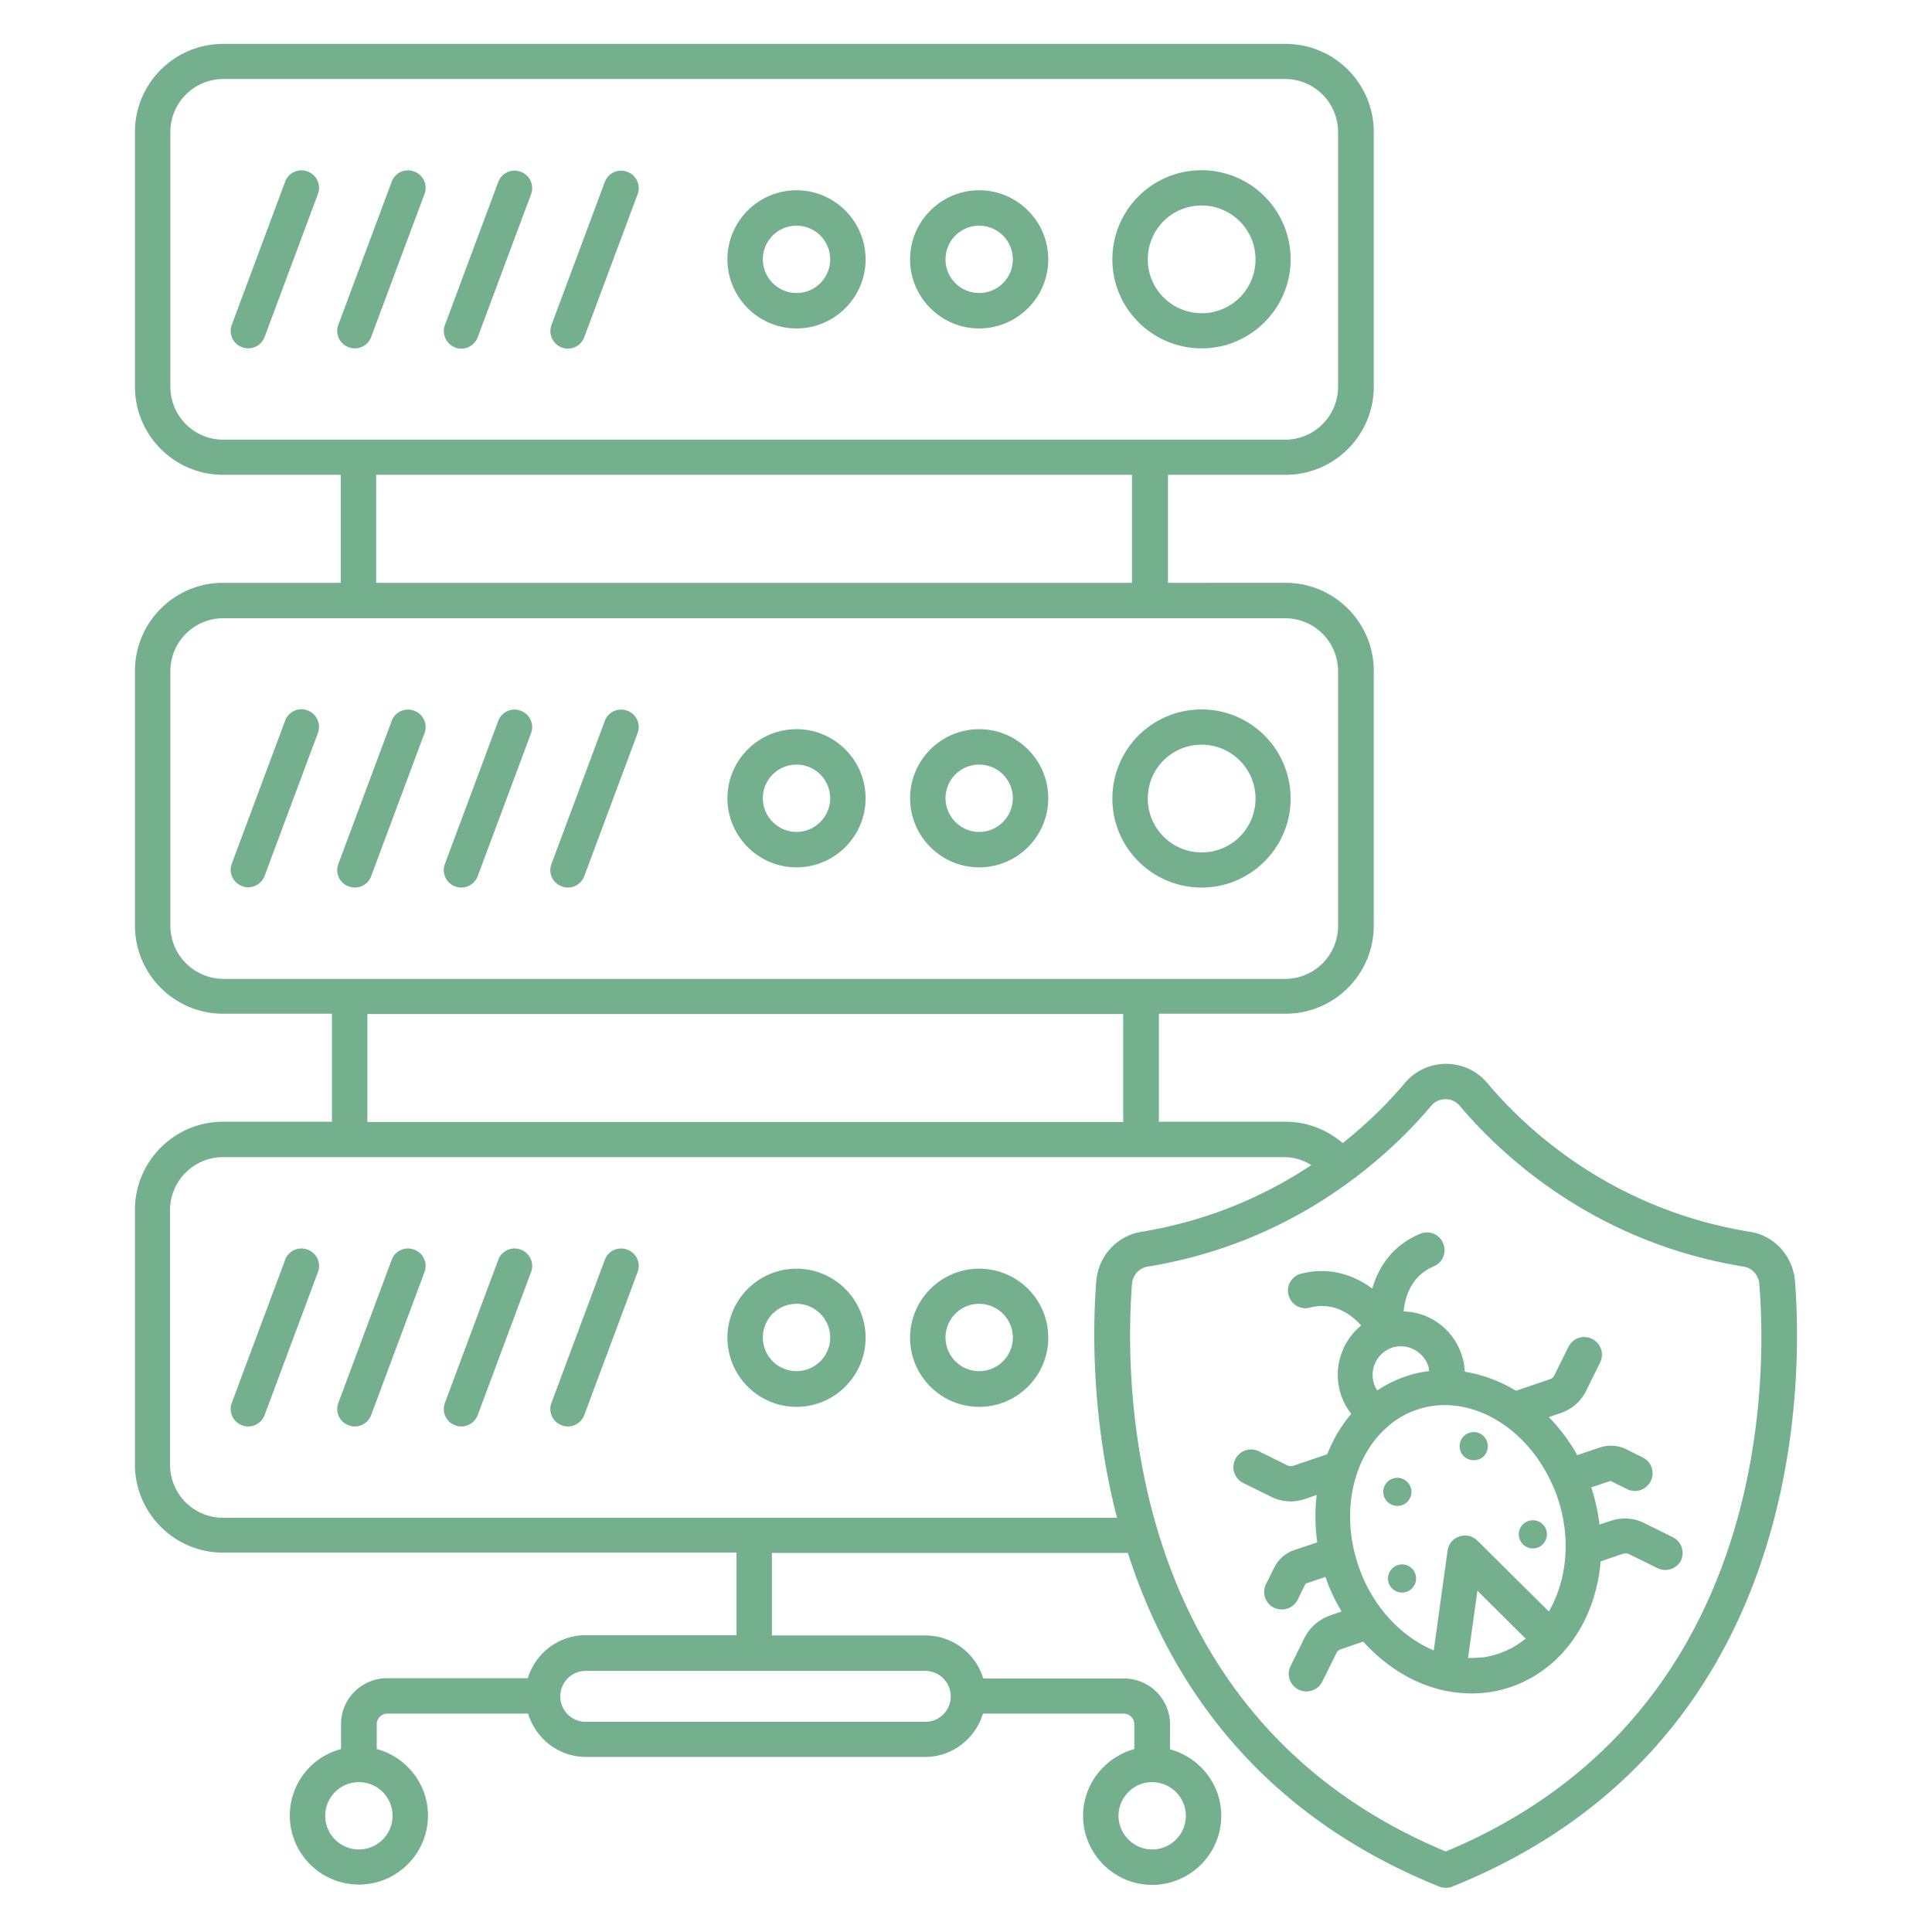
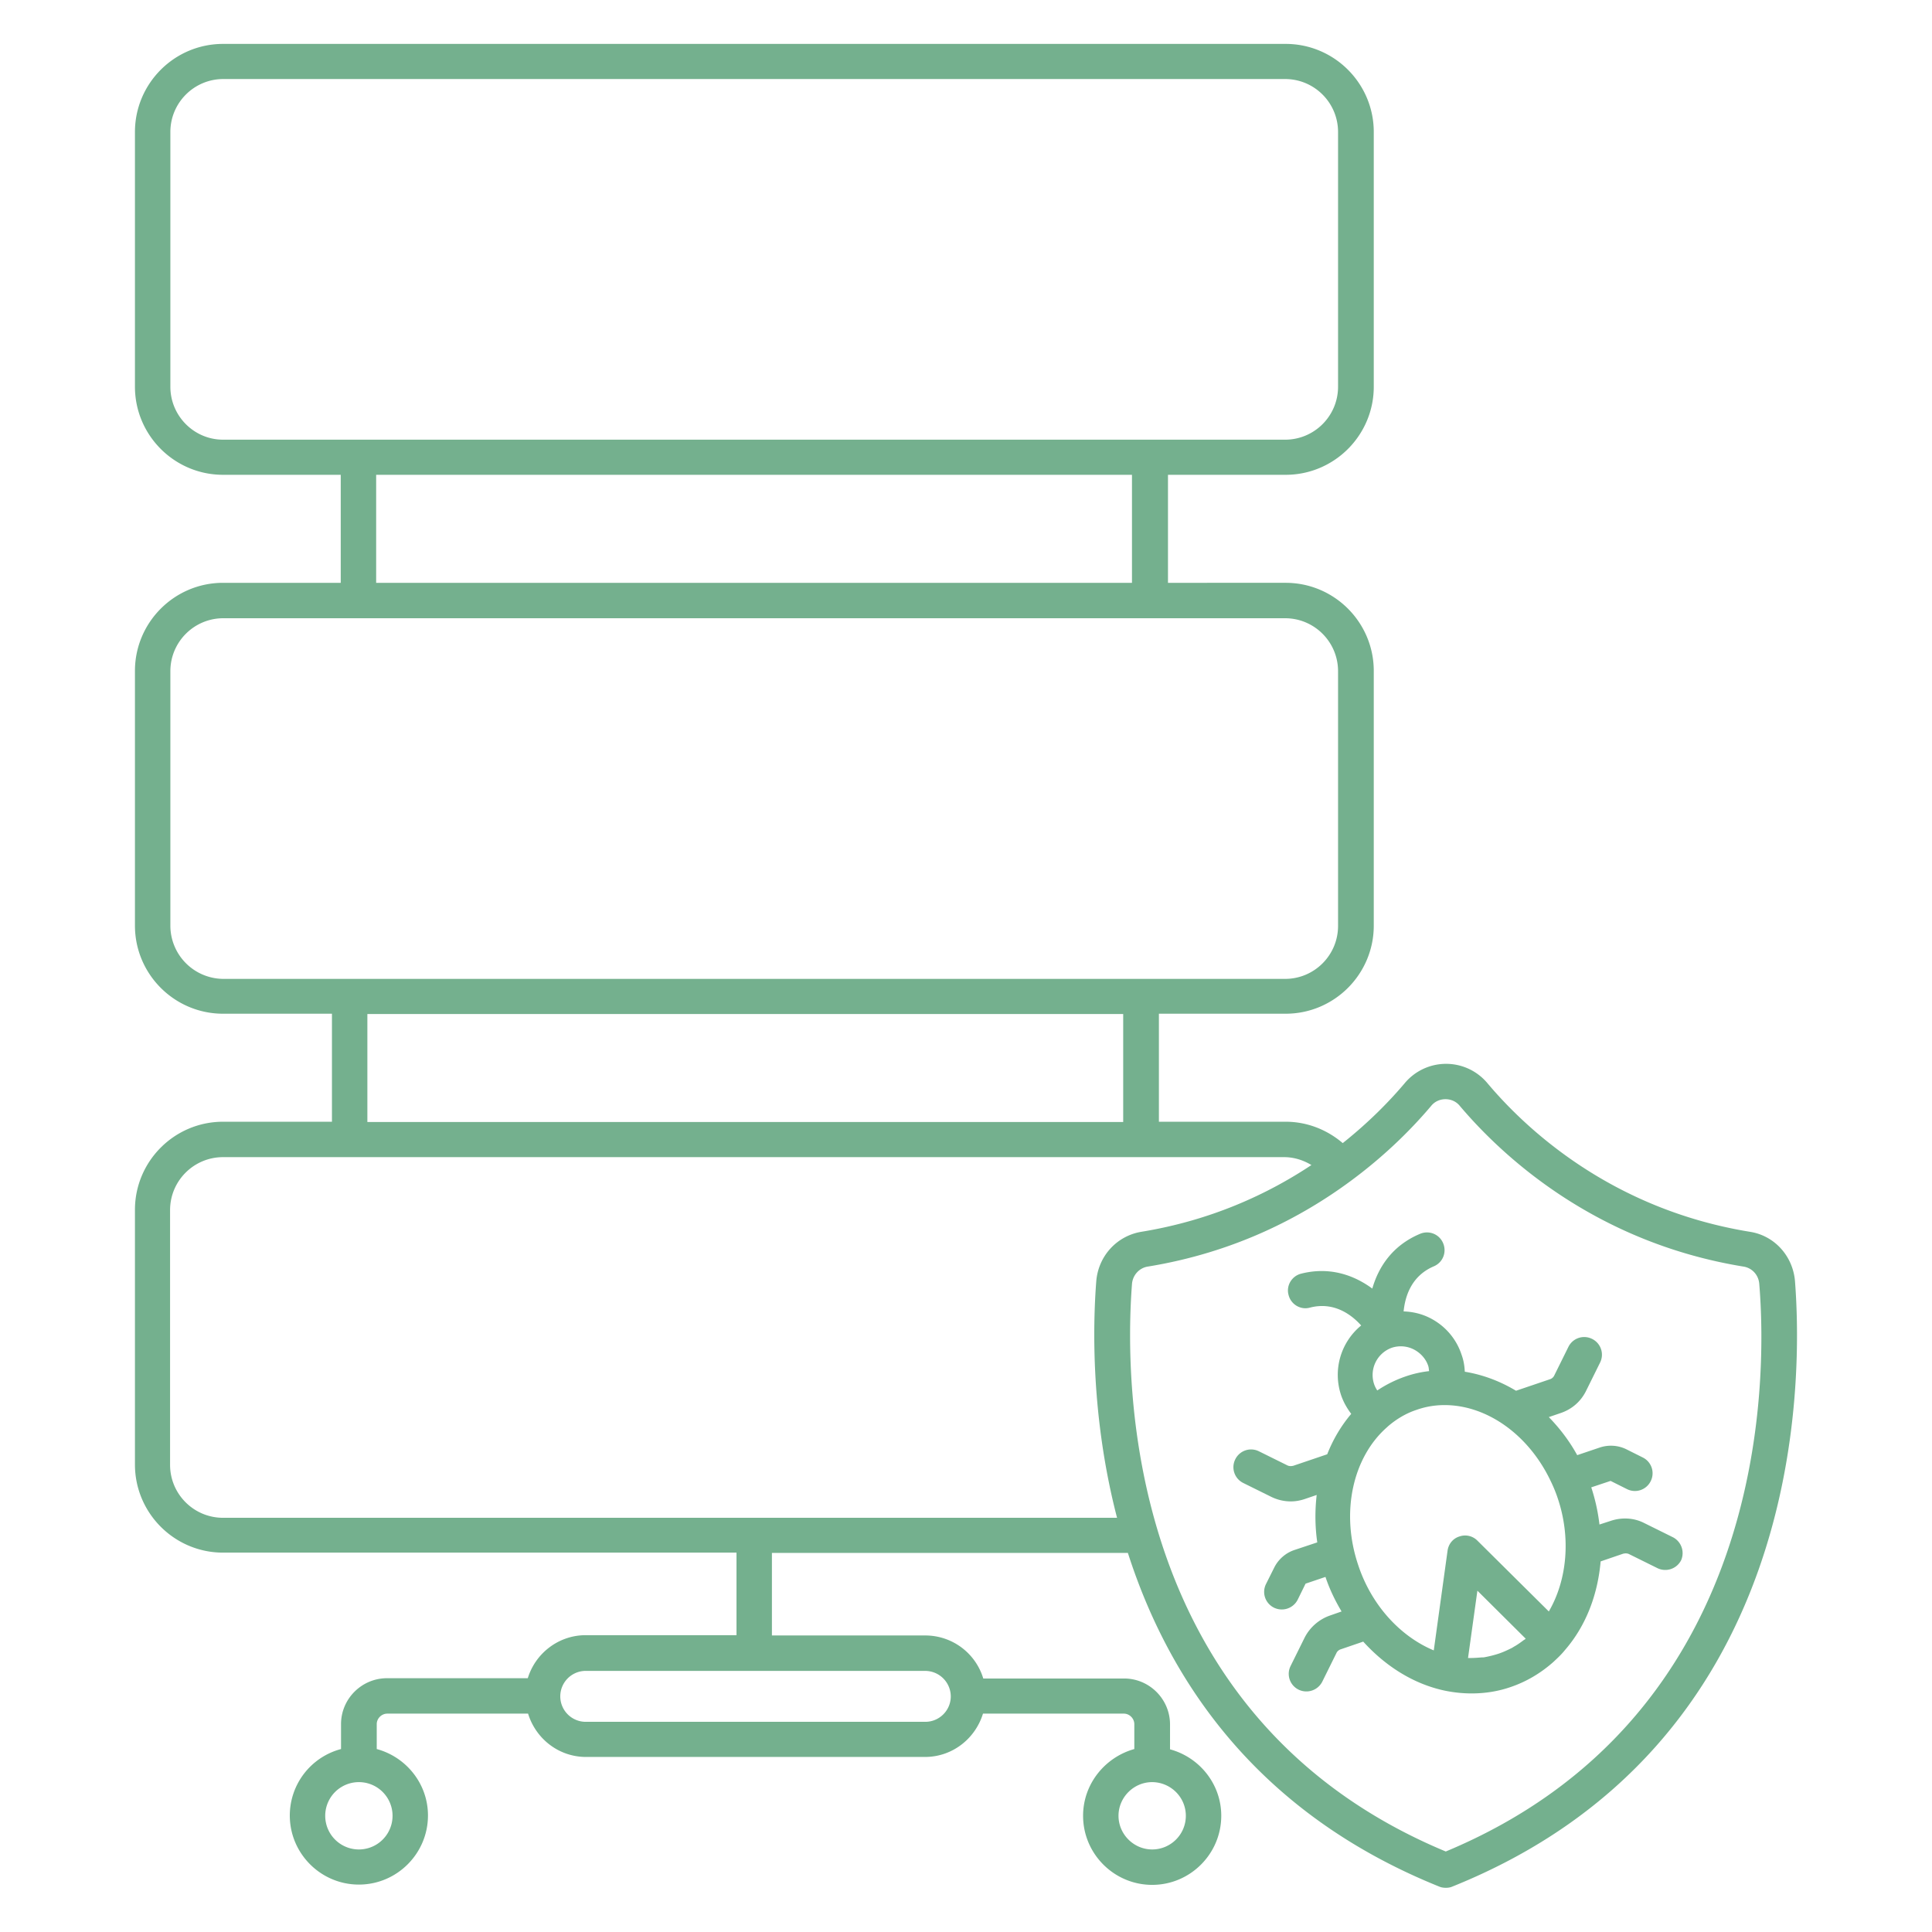
<svg xmlns="http://www.w3.org/2000/svg" version="1.1" width="512" height="512" x="0" y="0" viewBox="0 0 66 66" style="enable-background:new 0 0 512 512" xml:space="preserve" class="">
  <g>
-     <path d="M10.51 5.86a.592.592 0 0 0-.77.35l-1.82 4.88c-.12.31.04.66.35.77.07.03.14.04.21.04.24 0 .47-.15.56-.39l1.82-4.88a.592.592 0 0 0-.35-.77zM12.68 11.51l1.82-4.88a.592.592 0 0 0-.35-.77.592.592 0 0 0-.77.35l-1.82 4.88c-.12.31.04.66.35.77a.592.592 0 0 0 .77-.35zM15.55 11.87c.07.03.14.04.21.04.24 0 .47-.15.56-.39l1.82-4.88a.592.592 0 0 0-.35-.77.592.592 0 0 0-.77.35L15.2 11.1a.6.6 0 0 0 .35.77zM19.19 11.87c.07.03.14.04.21.04.24 0 .47-.15.56-.39l1.82-4.88a.592.592 0 0 0-.35-.77.592.592 0 0 0-.77.35l-1.82 4.88a.6.6 0 0 0 .35.77zM41.05 11.9c1.68 0 3.04-1.37 3.04-3.04a3.045 3.045 0 0 0-6.09 0c0 1.68 1.37 3.04 3.05 3.04zm0-4.88c1.01 0 1.84.82 1.84 1.84s-.82 1.84-1.84 1.84c-1.01 0-1.84-.82-1.84-1.84s.82-1.84 1.84-1.84zM33.45 11.22c1.3 0 2.36-1.06 2.36-2.36S34.75 6.5 33.45 6.5s-2.36 1.06-2.36 2.36 1.06 2.36 2.36 2.36zm0-3.51a1.15 1.15 0 1 1 0 2.3 1.15 1.15 0 0 1 0-2.3zM27.21 11.22c1.3 0 2.36-1.06 2.36-2.36S28.51 6.5 27.21 6.5s-2.36 1.06-2.36 2.36 1.06 2.36 2.36 2.36zm0-3.51a1.15 1.15 0 0 1 0 2.3c-.63 0-1.15-.52-1.15-1.15s.51-1.15 1.15-1.15zM10.51 24.27a.592.592 0 0 0-.77.35L7.92 29.5c-.12.31.04.66.35.77.07.03.14.04.21.04.24 0 .47-.15.56-.39l1.82-4.88a.6.6 0 0 0-.35-.77zM12.68 29.93l1.82-4.88a.592.592 0 0 0-.35-.77.592.592 0 0 0-.77.35l-1.82 4.88c-.12.31.04.66.35.77a.592.592 0 0 0 .77-.35zM15.55 30.28c.07.03.14.04.21.04.24 0 .47-.15.56-.39l1.82-4.88a.592.592 0 0 0-.35-.77.592.592 0 0 0-.77.35l-1.82 4.88c-.12.31.04.66.35.77zM19.19 30.28c.07.03.14.04.21.04.24 0 .47-.15.56-.39l1.82-4.88a.592.592 0 0 0-.35-.77.592.592 0 0 0-.77.35l-1.82 4.88c-.12.31.04.66.35.77zM41.05 30.32c1.68 0 3.04-1.37 3.04-3.04a3.045 3.045 0 0 0-6.09 0c0 1.68 1.37 3.04 3.05 3.04zm0-4.88c1.01 0 1.84.82 1.84 1.84s-.82 1.84-1.84 1.84c-1.01 0-1.84-.82-1.84-1.84s.82-1.84 1.84-1.84zM33.45 29.63c1.3 0 2.36-1.06 2.36-2.36s-1.06-2.36-2.36-2.36-2.36 1.06-2.36 2.36 1.06 2.36 2.36 2.36zm0-3.51c.64 0 1.15.52 1.15 1.15s-.52 1.15-1.15 1.15-1.15-.52-1.15-1.15.51-1.15 1.15-1.15zM27.21 29.63c1.3 0 2.36-1.06 2.36-2.36s-1.06-2.36-2.36-2.36-2.36 1.06-2.36 2.36 1.06 2.36 2.36 2.36zm0-3.51c.64 0 1.15.52 1.15 1.15s-.52 1.15-1.15 1.15-1.15-.52-1.15-1.15.51-1.15 1.15-1.15zM10.51 42.69a.592.592 0 0 0-.77.35l-1.82 4.88c-.12.31.04.66.35.77.07.03.14.04.21.04.24 0 .47-.15.56-.39l1.82-4.88a.592.592 0 0 0-.35-.77zM14.15 42.69a.592.592 0 0 0-.77.35l-1.82 4.88c-.12.31.04.66.35.77.07.03.14.04.21.04.24 0 .47-.15.56-.39l1.82-4.88a.592.592 0 0 0-.35-.77zM17.79 42.69a.592.592 0 0 0-.77.35l-1.82 4.88c-.12.31.04.66.35.77.07.03.14.04.21.04.24 0 .47-.15.56-.39l1.82-4.88a.592.592 0 0 0-.35-.77zM21.43 42.69a.592.592 0 0 0-.77.35l-1.82 4.88c-.12.31.04.66.35.77.07.03.14.04.21.04.24 0 .47-.15.56-.39l1.82-4.88a.592.592 0 0 0-.35-.77zM33.45 43.34c-1.3 0-2.36 1.06-2.36 2.36s1.06 2.36 2.36 2.36 2.36-1.06 2.36-2.36c0-1.31-1.06-2.36-2.36-2.36zm0 3.5a1.15 1.15 0 0 1 0-2.3c.63 0 1.15.52 1.15 1.15 0 .64-.52 1.15-1.15 1.15zM27.21 43.34c-1.3 0-2.36 1.06-2.36 2.36s1.06 2.36 2.36 2.36 2.36-1.06 2.36-2.36a2.364 2.364 0 0 0-2.36-2.36zm0 3.5a1.15 1.15 0 0 1 0-2.3c.63 0 1.15.52 1.15 1.15 0 .64-.52 1.15-1.15 1.15z" fill="#74b08e" opacity="1" data-original="#000000" class="" />
    <path d="M61.32 43.77c-.07-.86-.7-1.56-1.54-1.69-4.73-.77-7.65-3.51-8.97-5.08a1.84 1.84 0 0 0-2.82 0c-.49.58-1.19 1.31-2.12 2.05-.54-.46-1.22-.73-1.95-.73h-4.33v-3.69h4.33c1.66 0 3.01-1.35 3.01-3.01v-8.7c0-1.66-1.35-3.01-3.01-3.01H39.9v-3.69h4.02c1.66 0 3.01-1.35 3.01-3.01v-8.7c0-1.66-1.35-3.01-3.01-3.01H7.62c-1.66 0-3.01 1.35-3.01 3.01v8.7c0 1.66 1.35 3.01 3.01 3.01h4.02v3.69H7.62c-1.66 0-3.01 1.35-3.01 3.01v8.7c0 1.66 1.35 3.01 3.01 3.01h3.72v3.69H7.62c-1.66 0-3.01 1.35-3.01 3.01v8.7c0 1.66 1.35 3.01 3.01 3.01h17.54v2.82h-5.15c-.93 0-1.72.62-1.98 1.47h-4.81c-.86 0-1.57.7-1.57 1.57v.85a2.35 2.35 0 0 0-1.75 2.27c0 1.3 1.06 2.36 2.36 2.36s2.36-1.06 2.36-2.36c0-1.09-.75-2-1.75-2.27v-.85c0-.2.17-.36.36-.36h4.81c.26.85 1.04 1.48 1.98 1.48H31.6c.94 0 1.72-.63 1.98-1.48h4.81c.2 0 .36.17.36.36v.85c-1 .28-1.75 1.19-1.75 2.28 0 1.3 1.06 2.36 2.36 2.36s2.36-1.06 2.36-2.36c0-1.09-.75-2-1.75-2.27v-.85c0-.86-.7-1.57-1.57-1.57h-4.81a2.067 2.067 0 0 0-1.98-1.47h-5.24v-2.82h12.16c1.38 4.3 4.36 8.87 10.64 11.4.07.03.15.04.22.04.08 0 .15-.01.22-.04 11.97-4.81 11.99-17.04 11.71-20.68zM13.41 62.03a1.15 1.15 0 1 1-2.3 0 1.15 1.15 0 0 1 2.3 0zm27.1 0c0 .64-.52 1.15-1.15 1.15s-1.15-.52-1.15-1.15.52-1.15 1.15-1.15h.01c.63.01 1.14.52 1.14 1.15zm-8.03-4.09c0 .01 0 .01 0 0v.01c0 .48-.39.87-.87.87h-11.6a.87.87 0 0 1 0-1.74H31.6c.48 0 .87.38.88.86zM5.82 13.21v-8.7c0-1 .81-1.81 1.81-1.81H43.9c1 0 1.81.81 1.81 1.81v8.7c0 1-.81 1.81-1.81 1.81H7.62c-.99 0-1.8-.81-1.8-1.81zm7.03 3.01h25.82v3.69H12.85zM5.82 31.63v-8.7c0-1 .81-1.81 1.81-1.81H43.9c1 0 1.81.81 1.81 1.81v8.7c0 1-.81 1.81-1.81 1.81H7.62a1.82 1.82 0 0 1-1.8-1.81zm6.73 3.01h25.82v3.69H12.55zm13.22 17.21c-.01 0-.01 0 0 0H7.62c-1 0-1.81-.81-1.81-1.81v-8.7c0-1 .81-1.81 1.81-1.81h36.25c.33 0 .65.1.93.27-1.49.99-3.42 1.89-5.81 2.28-.84.14-1.47.83-1.54 1.69-.12 1.55-.18 4.65.71 8.08zm23.62 11.4c-10.97-4.57-10.98-15.98-10.72-19.38.02-.3.24-.55.53-.6 2.96-.48 5.26-1.68 6.96-2.94 1.23-.91 2.13-1.84 2.73-2.55.12-.15.3-.23.49-.23s.37.08.49.23c1.43 1.69 4.59 4.66 9.7 5.49.29.05.51.29.53.6.28 3.4.27 14.8-10.71 19.38z" fill="#74b08e" opacity="1" data-original="#000000" class="" />
    <path d="m57.14 52.51-.97-.48c-.35-.18-.76-.2-1.13-.08l-.4.13a6.43 6.43 0 0 0-.28-1.27l.66-.22.56.28c.3.15.66.03.81-.27s.03-.66-.27-.81l-.56-.28a1.2 1.2 0 0 0-.91-.06l-.77.26c-.27-.49-.6-.92-.97-1.3l.41-.14c.38-.13.68-.39.86-.75l.48-.97c.15-.3.03-.66-.27-.81s-.66-.03-.81.27l-.48.97c-.03.07-.09.12-.16.14l-1.15.39c-.55-.33-1.14-.55-1.75-.65-.01-.2-.04-.39-.11-.58-.18-.55-.57-1-1.09-1.26-.28-.14-.58-.21-.89-.22.05-.51.26-1.21 1.03-1.54.31-.13.45-.48.32-.79s-.48-.45-.79-.32c-.95.4-1.42 1.14-1.63 1.87-.61-.45-1.44-.76-2.43-.51-.32.08-.52.41-.43.73.08.32.41.52.73.43.81-.21 1.41.23 1.75.61a2.18 2.18 0 0 0-.69 2.37c.08.24.2.45.35.65-.34.4-.62.87-.82 1.38l-1.15.39c-.07.02-.15.02-.21-.01l-.97-.48c-.3-.15-.66-.03-.81.27s-.03.66.27.81l.97.48c.21.1.43.15.66.15.16 0 .32-.03.47-.08l.41-.14c-.06.52-.06 1.07.02 1.62l-.78.26c-.3.1-.55.32-.69.6l-.28.56c-.15.3-.03.66.27.81a.609.609 0 0 0 .81-.27l.27-.55.68-.23c.14.42.33.81.55 1.18l-.4.14c-.37.13-.68.4-.86.75l-.48.97c-.15.3-.03.66.27.81a.609.609 0 0 0 .81-.27l.48-.97c.03-.07.09-.12.16-.14l.76-.26c.77.85 1.74 1.46 2.81 1.68.3.06.6.09.89.09.46 0 .91-.07 1.34-.22.53-.18 1.02-.47 1.45-.85.14-.13.28-.26.4-.41.72-.83 1.12-1.89 1.22-3.03l.76-.26c.07-.02.15-.02.21.01l.97.48a.609.609 0 0 0 .81-.27.61.61 0 0 0-.29-.79zM48.3 46.1c.23.12.41.32.49.56.02.06.02.12.03.18-.27.03-.54.09-.8.18-.35.12-.67.28-.97.48a.902.902 0 0 1-.11-.22.988.988 0 0 1 .61-1.24.98.98 0 0 1 .75.06zm-1.9 7.37c-.62-1.83-.17-3.71.99-4.72l.02-.02c.29-.25.62-.45.99-.57.31-.11.63-.16.95-.16 1.45 0 2.89 1.02 3.64 2.63 0 .01.01.01.01.02.08.17.15.34.21.52.46 1.35.33 2.8-.3 3.88l-2.44-2.42a.59.59 0 0 0-.62-.14c-.22.07-.37.26-.4.49l-.47 3.4c-1.15-.48-2.13-1.55-2.58-2.91zm4.33 3.14c-.04.01-.08.01-.12.01-.12.01-.25.02-.37.02h-.09l.32-2.3 1.65 1.64c-.02.02-.05.04-.07.05-.09.07-.19.14-.29.2-.04.02-.08.05-.12.07-.14.07-.29.14-.44.19s-.31.09-.47.12z" fill="#74b08e" opacity="1" data-original="#000000" class="" />
-     <path d="M52.52 52.87a.48.48 0 1 0-.31-.91.48.48 0 0 0 .31.91zM50.5 49.86c.25-.08.39-.36.3-.61a.476.476 0 0 0-.61-.3c-.25.08-.39.36-.3.61.08.25.36.38.61.3zM47.74 53.47a.48.48 0 1 0 .61.3.476.476 0 0 0-.61-.3zM47.89 51.42c.25-.08.39-.36.3-.61a.48.48 0 1 0-.91.31c.09.25.36.38.61.3z" fill="#74b08e" opacity="1" data-original="#000000" class="" />
  </g>
</svg>